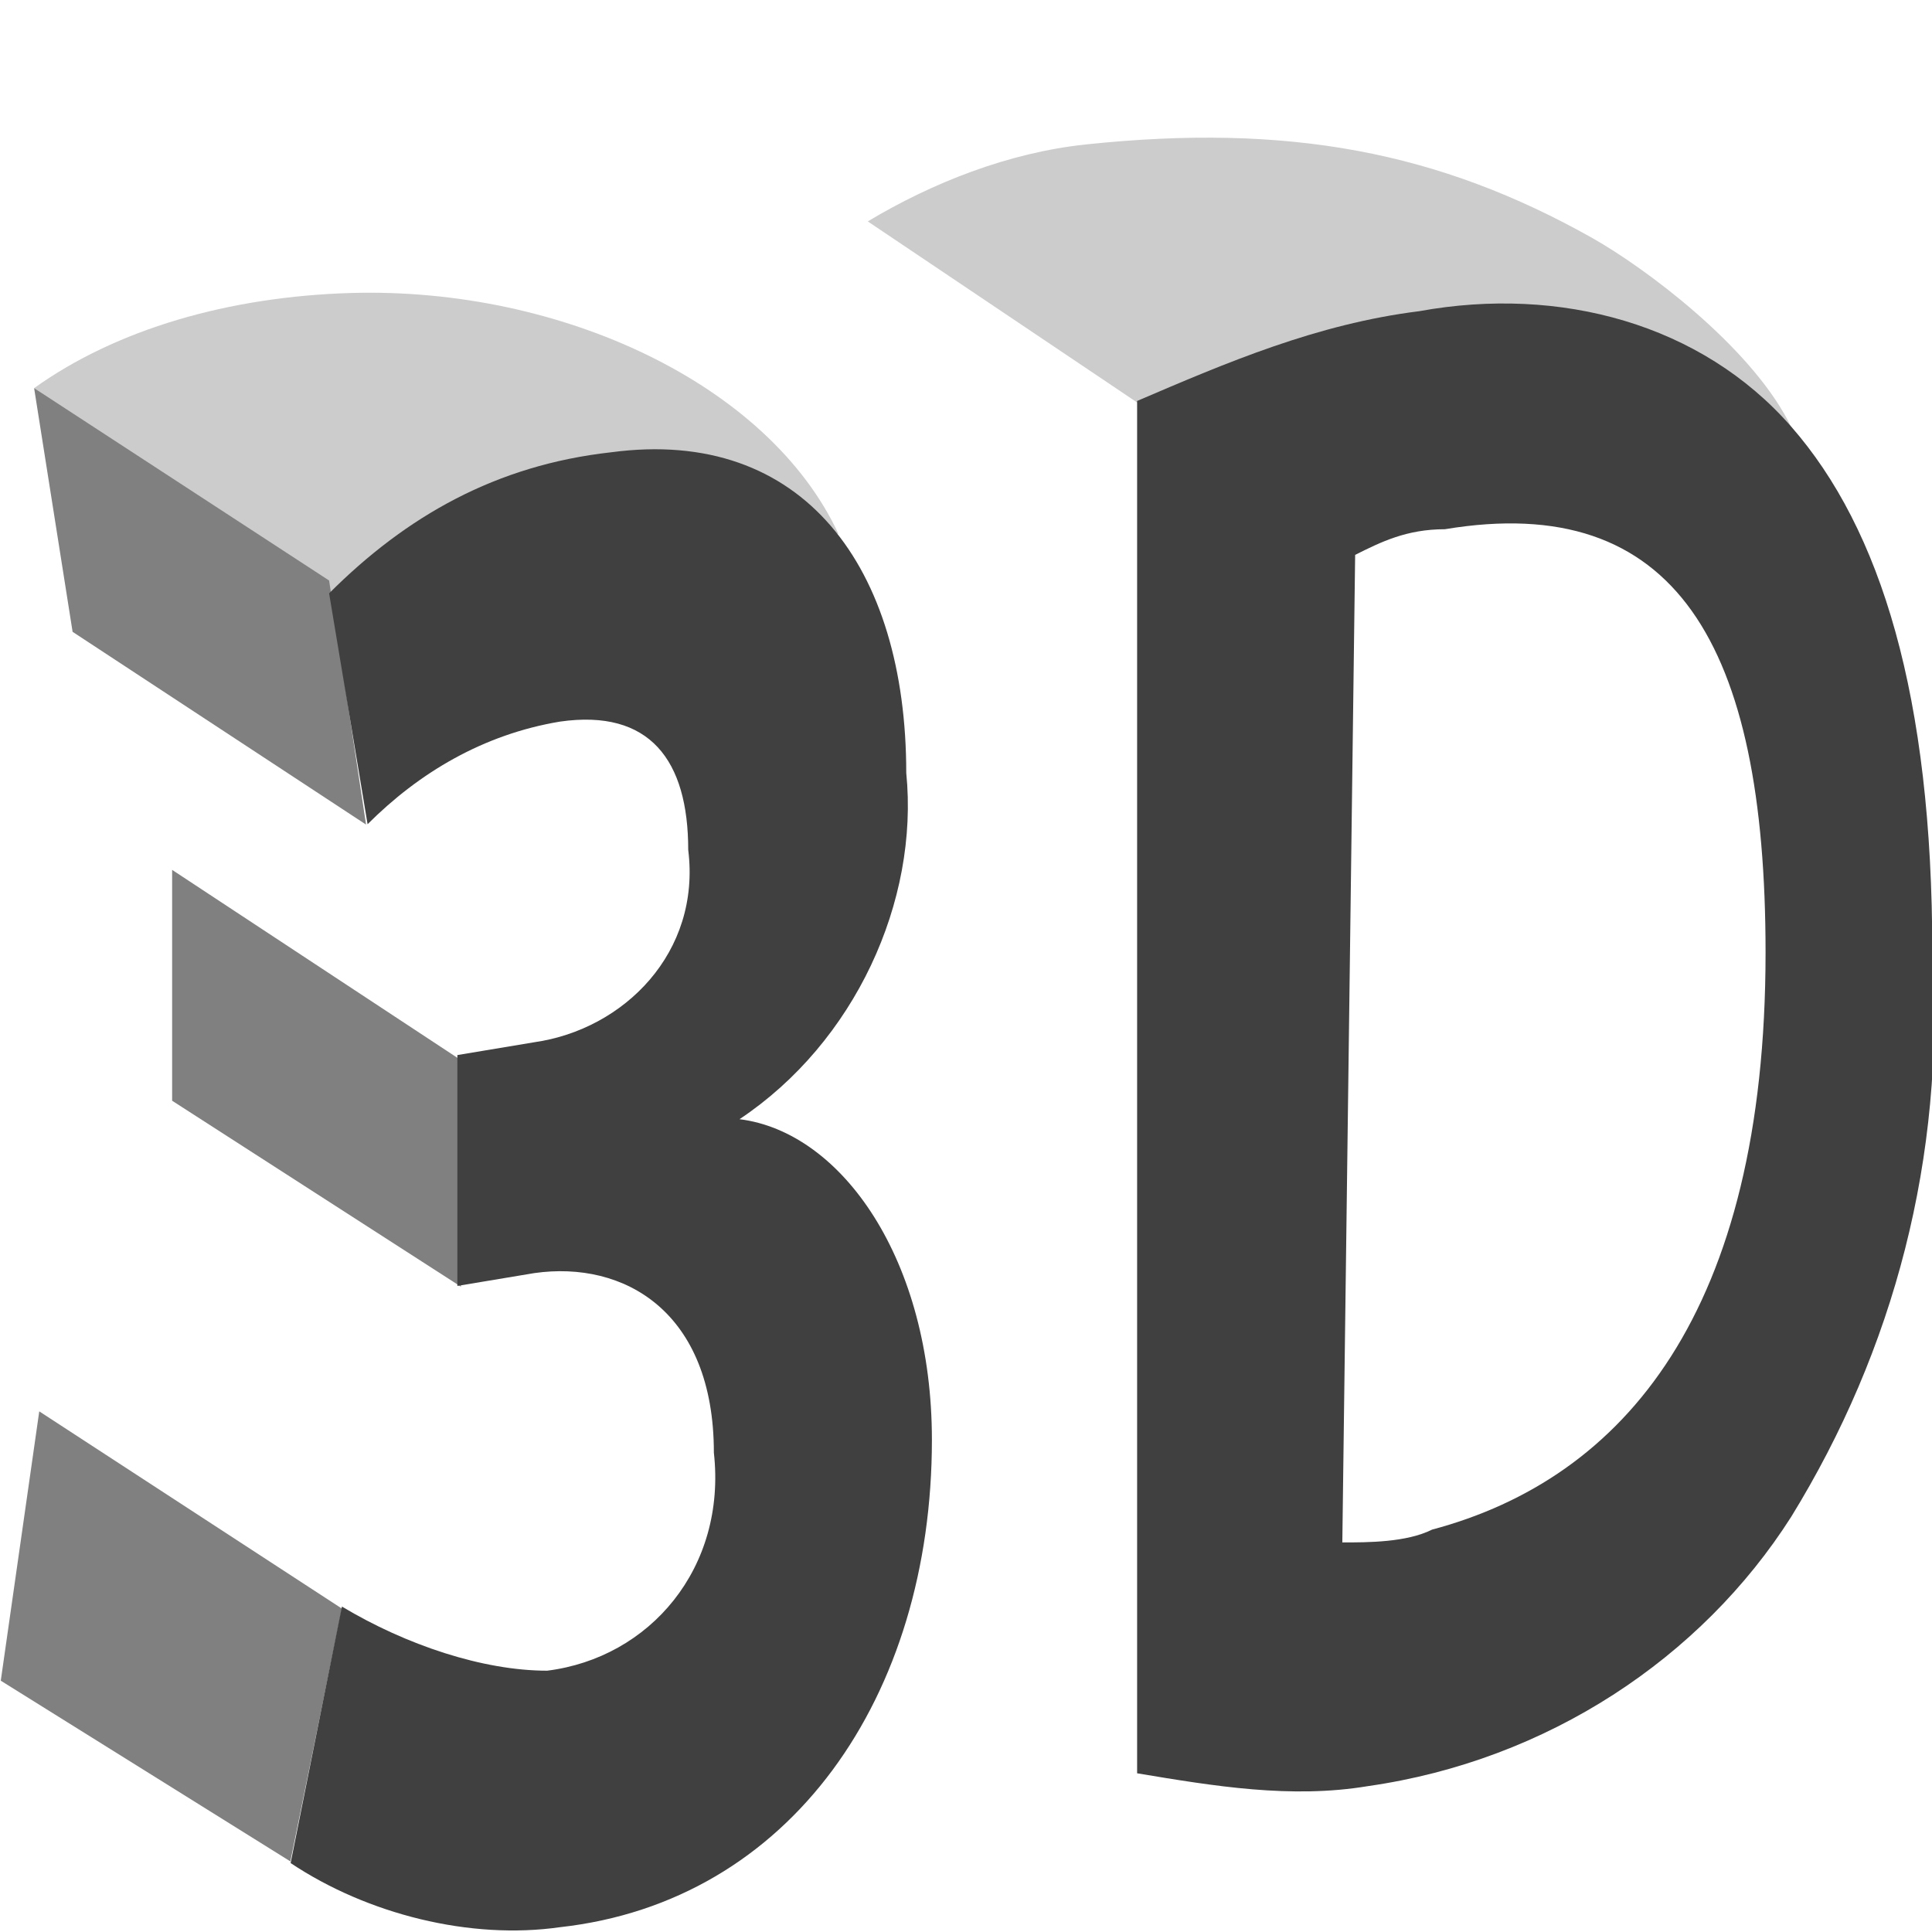
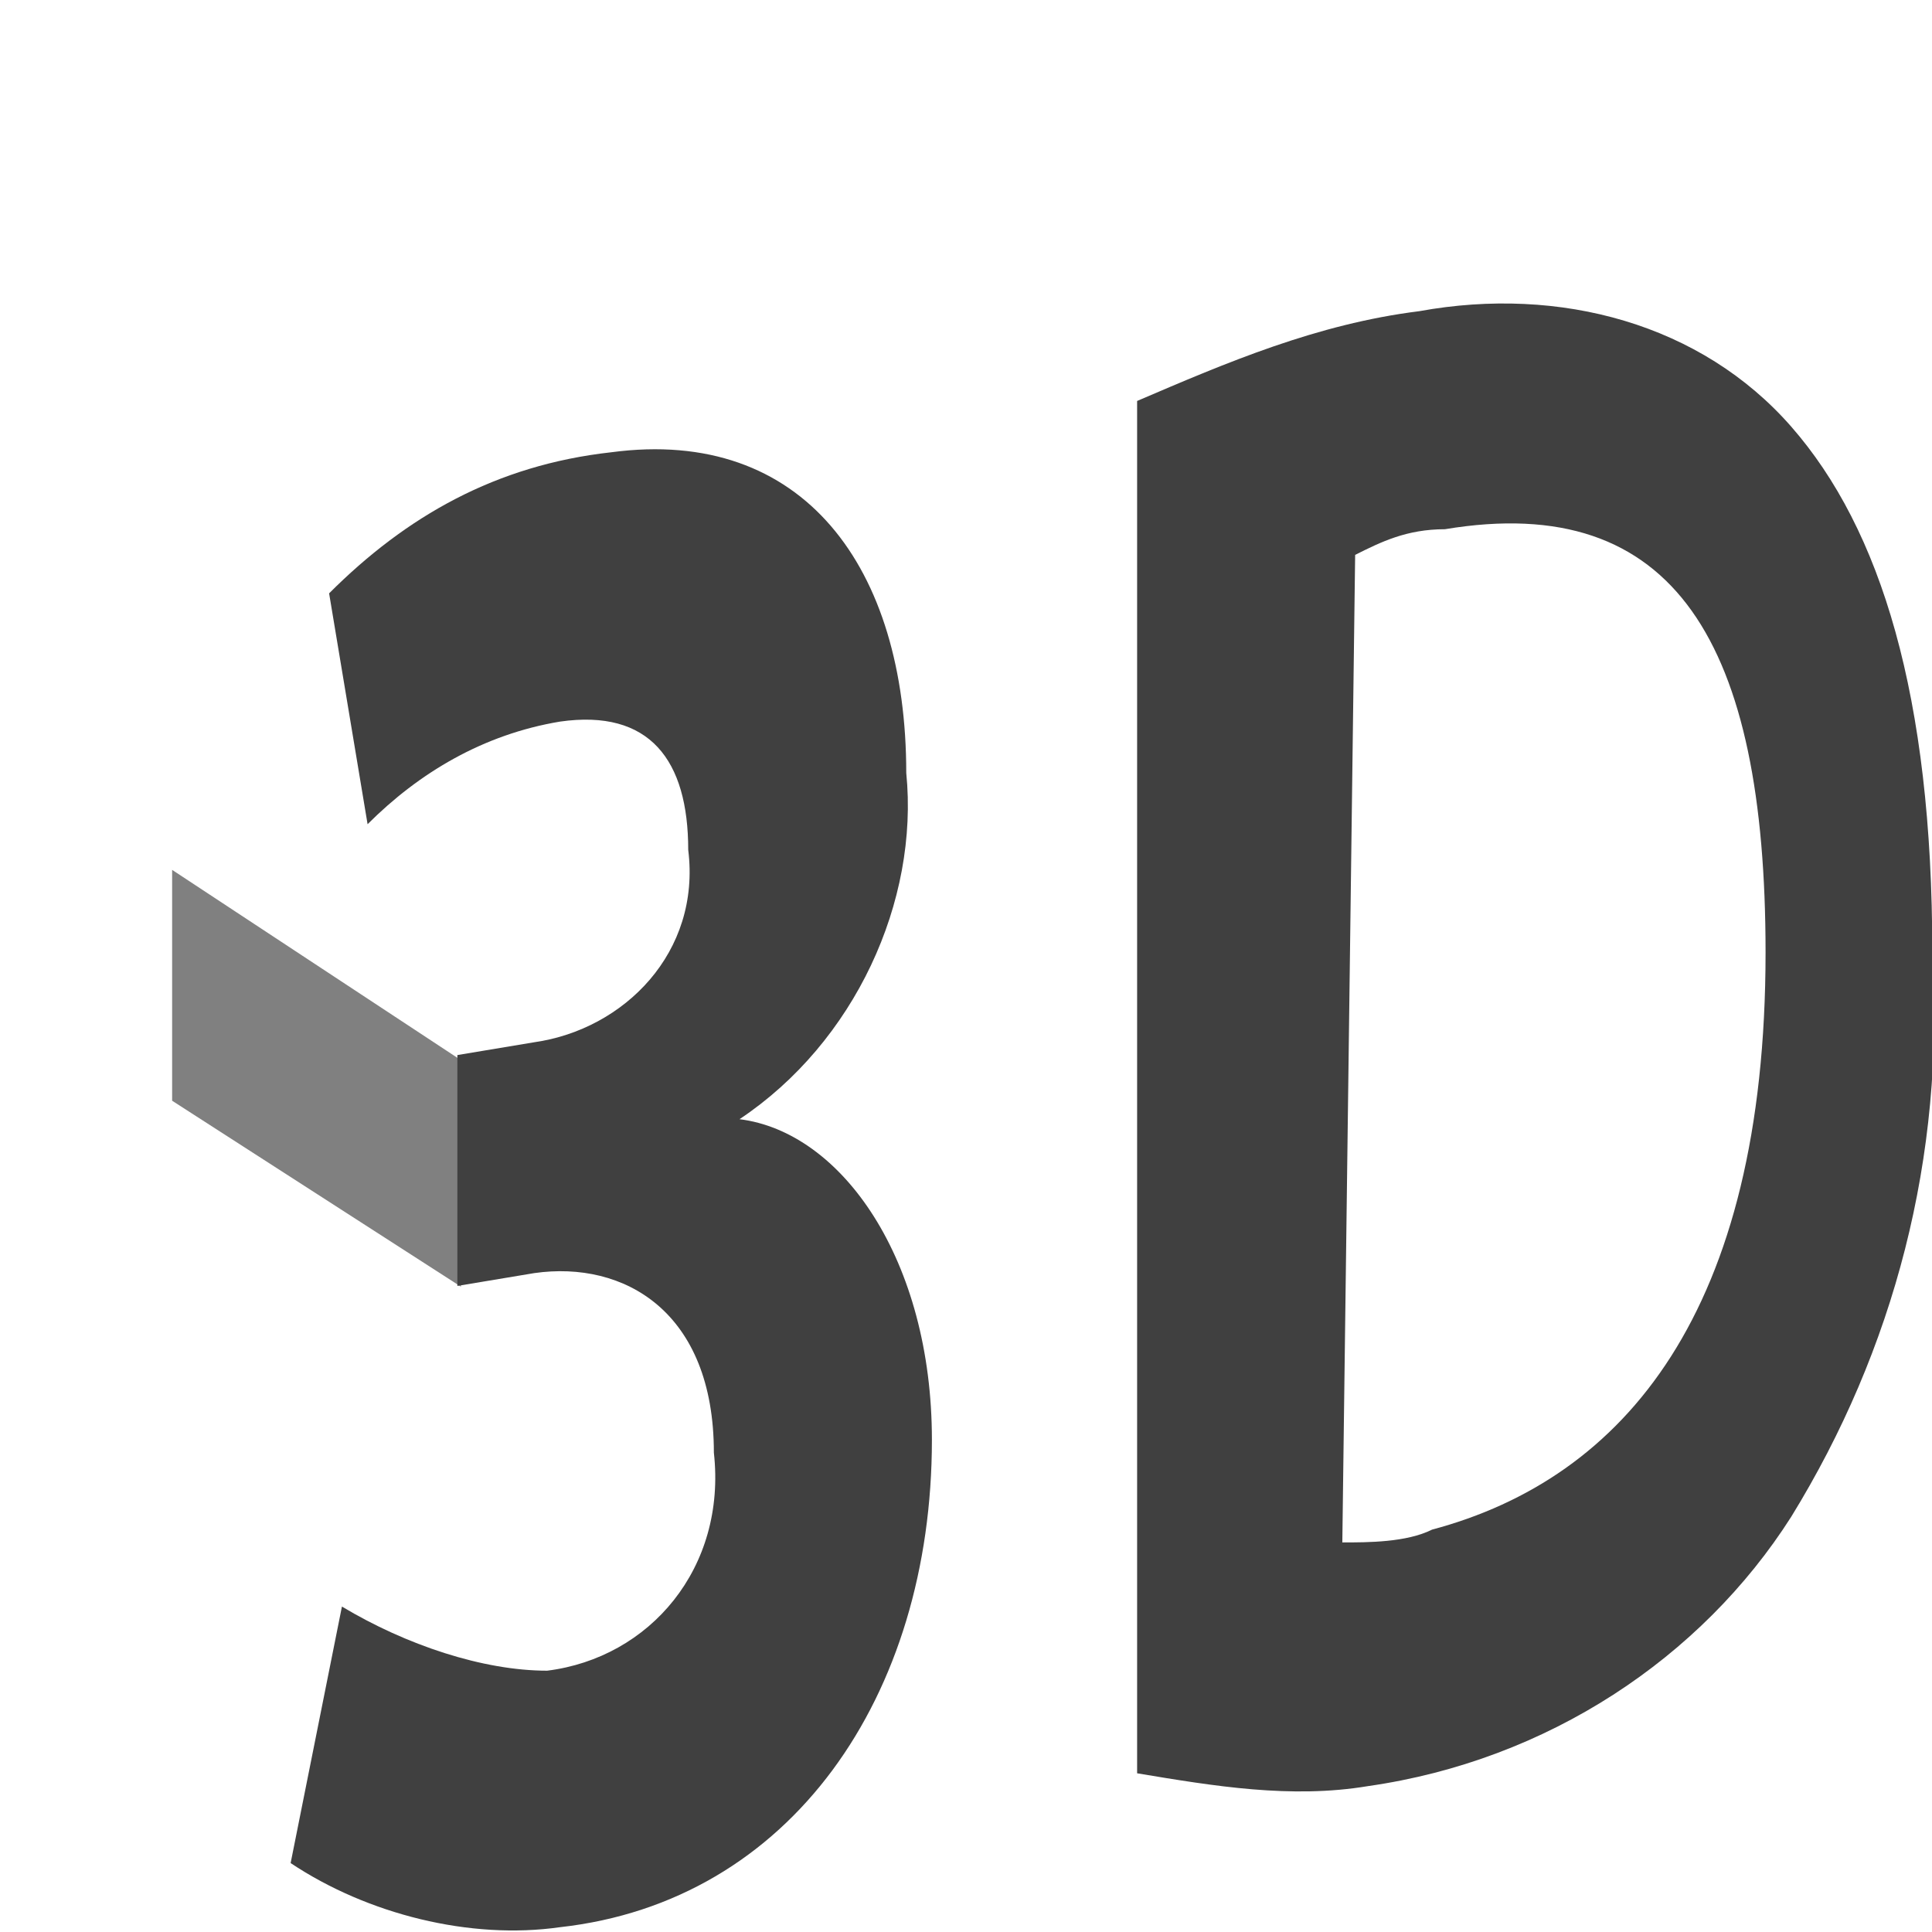
<svg xmlns="http://www.w3.org/2000/svg" width="100%" height="100%" viewBox="0 0 13 13" version="1.1" xml:space="preserve" style="fill-rule:evenodd;clip-rule:evenodd;stroke-linejoin:round;stroke-miterlimit:2;">
  <g transform="matrix(0.863,0,0,0.863,-1.669,-0.754)">
    <g id="content">
      <g id="SP_3D_Lg_N-2">
        <g>
-           <path d="M10.811,4.019C11.911,3.519 16.437,5.219 15.875,4.154C15.562,3.561 14.764,2.964 14.35,2.73C13.155,2.057 11.981,1.833 10.4,2C9.795,2.064 9.2,2.3 8.7,2.6L10.811,4.019Z" style="fill:rgb(204,204,204);fill-rule:nonzero;" />
-           <path d="M2.2,3.9C2.2,3.9 4.36,5.523 4.46,5.623C4.66,5.023 7.471,5.036 8.471,5.036C7.929,3.871 6.311,3.112 4.674,3.158C3.716,3.186 2.841,3.441 2.2,3.9Z" style="fill:rgb(204,204,204);fill-rule:nonzero;" />
-           <path id="Inner_20Bevel" d="M2.2,3.9L4.5,5.4L4.788,7.303L2.5,5.8L2.2,3.9Z" style="fill:rgb(128,128,128);fill-rule:nonzero;" />
          <g id="Inner_20Bevel2" transform="matrix(1,0,0,1,-0.06,-0.122)">
-             <path d="M2.3,12L4.66,13.538L4.258,15.509L2,14.1L2.3,12Z" style="fill:rgb(128,128,128);fill-rule:nonzero;" />
-           </g>
+             </g>
          <g id="Inner_20Bevel3" transform="matrix(1,0,0,1,-0.024,0.056)">
            <path d="M3.3,7.6L5.525,9.066L5.552,10.85L3.3,9.4L3.3,7.6Z" style="fill:rgb(128,128,128);fill-rule:nonzero;" />
          </g>
          <path d="M10.8,4C11.5,3.7 12.2,3.4 13,3.3C14.1,3.1 15.2,3.4 15.9,4.2C16.6,5 17,6.3 17,8.3C17.1,9.9 16.7,11.4 15.9,12.7C15.2,13.8 14,14.6 12.6,14.8C12,14.9 11.4,14.8 10.8,14.7L10.8,4ZM12.4,12.9C12.6,12.9 12.9,12.9 13.1,12.8C14.6,12.4 15.7,11.1 15.7,8.3C15.7,5.9 15,4.7 13.2,5C12.9,5 12.7,5.1 12.5,5.2L12.4,12.9Z" style="fill:rgb(64,64,64);fill-rule:nonzero;" />
          <path d="M4.6,13.4C5.1,13.7 5.7,13.9 6.2,13.9C7,13.8 7.6,13.1 7.5,12.2C7.5,11.1 6.8,10.7 6.1,10.8L5.5,10.9L5.5,9.1L6.1,9C6.8,8.9 7.4,8.3 7.3,7.5C7.3,6.8 7,6.4 6.3,6.5C5.7,6.6 5.2,6.9 4.8,7.3L4.5,5.5C5.1,4.9 5.8,4.5 6.7,4.4C8.2,4.2 9,5.3 9,6.9C9.1,7.9 8.6,9 7.7,9.6C8.5,9.7 9.2,10.7 9.2,12.1C9.2,14.1 8.1,15.7 6.3,15.9C5.6,16 4.8,15.8 4.2,15.4L4.6,13.4Z" style="fill:rgb(64,64,64);fill-rule:nonzero;" />
        </g>
      </g>
    </g>
  </g>
</svg>